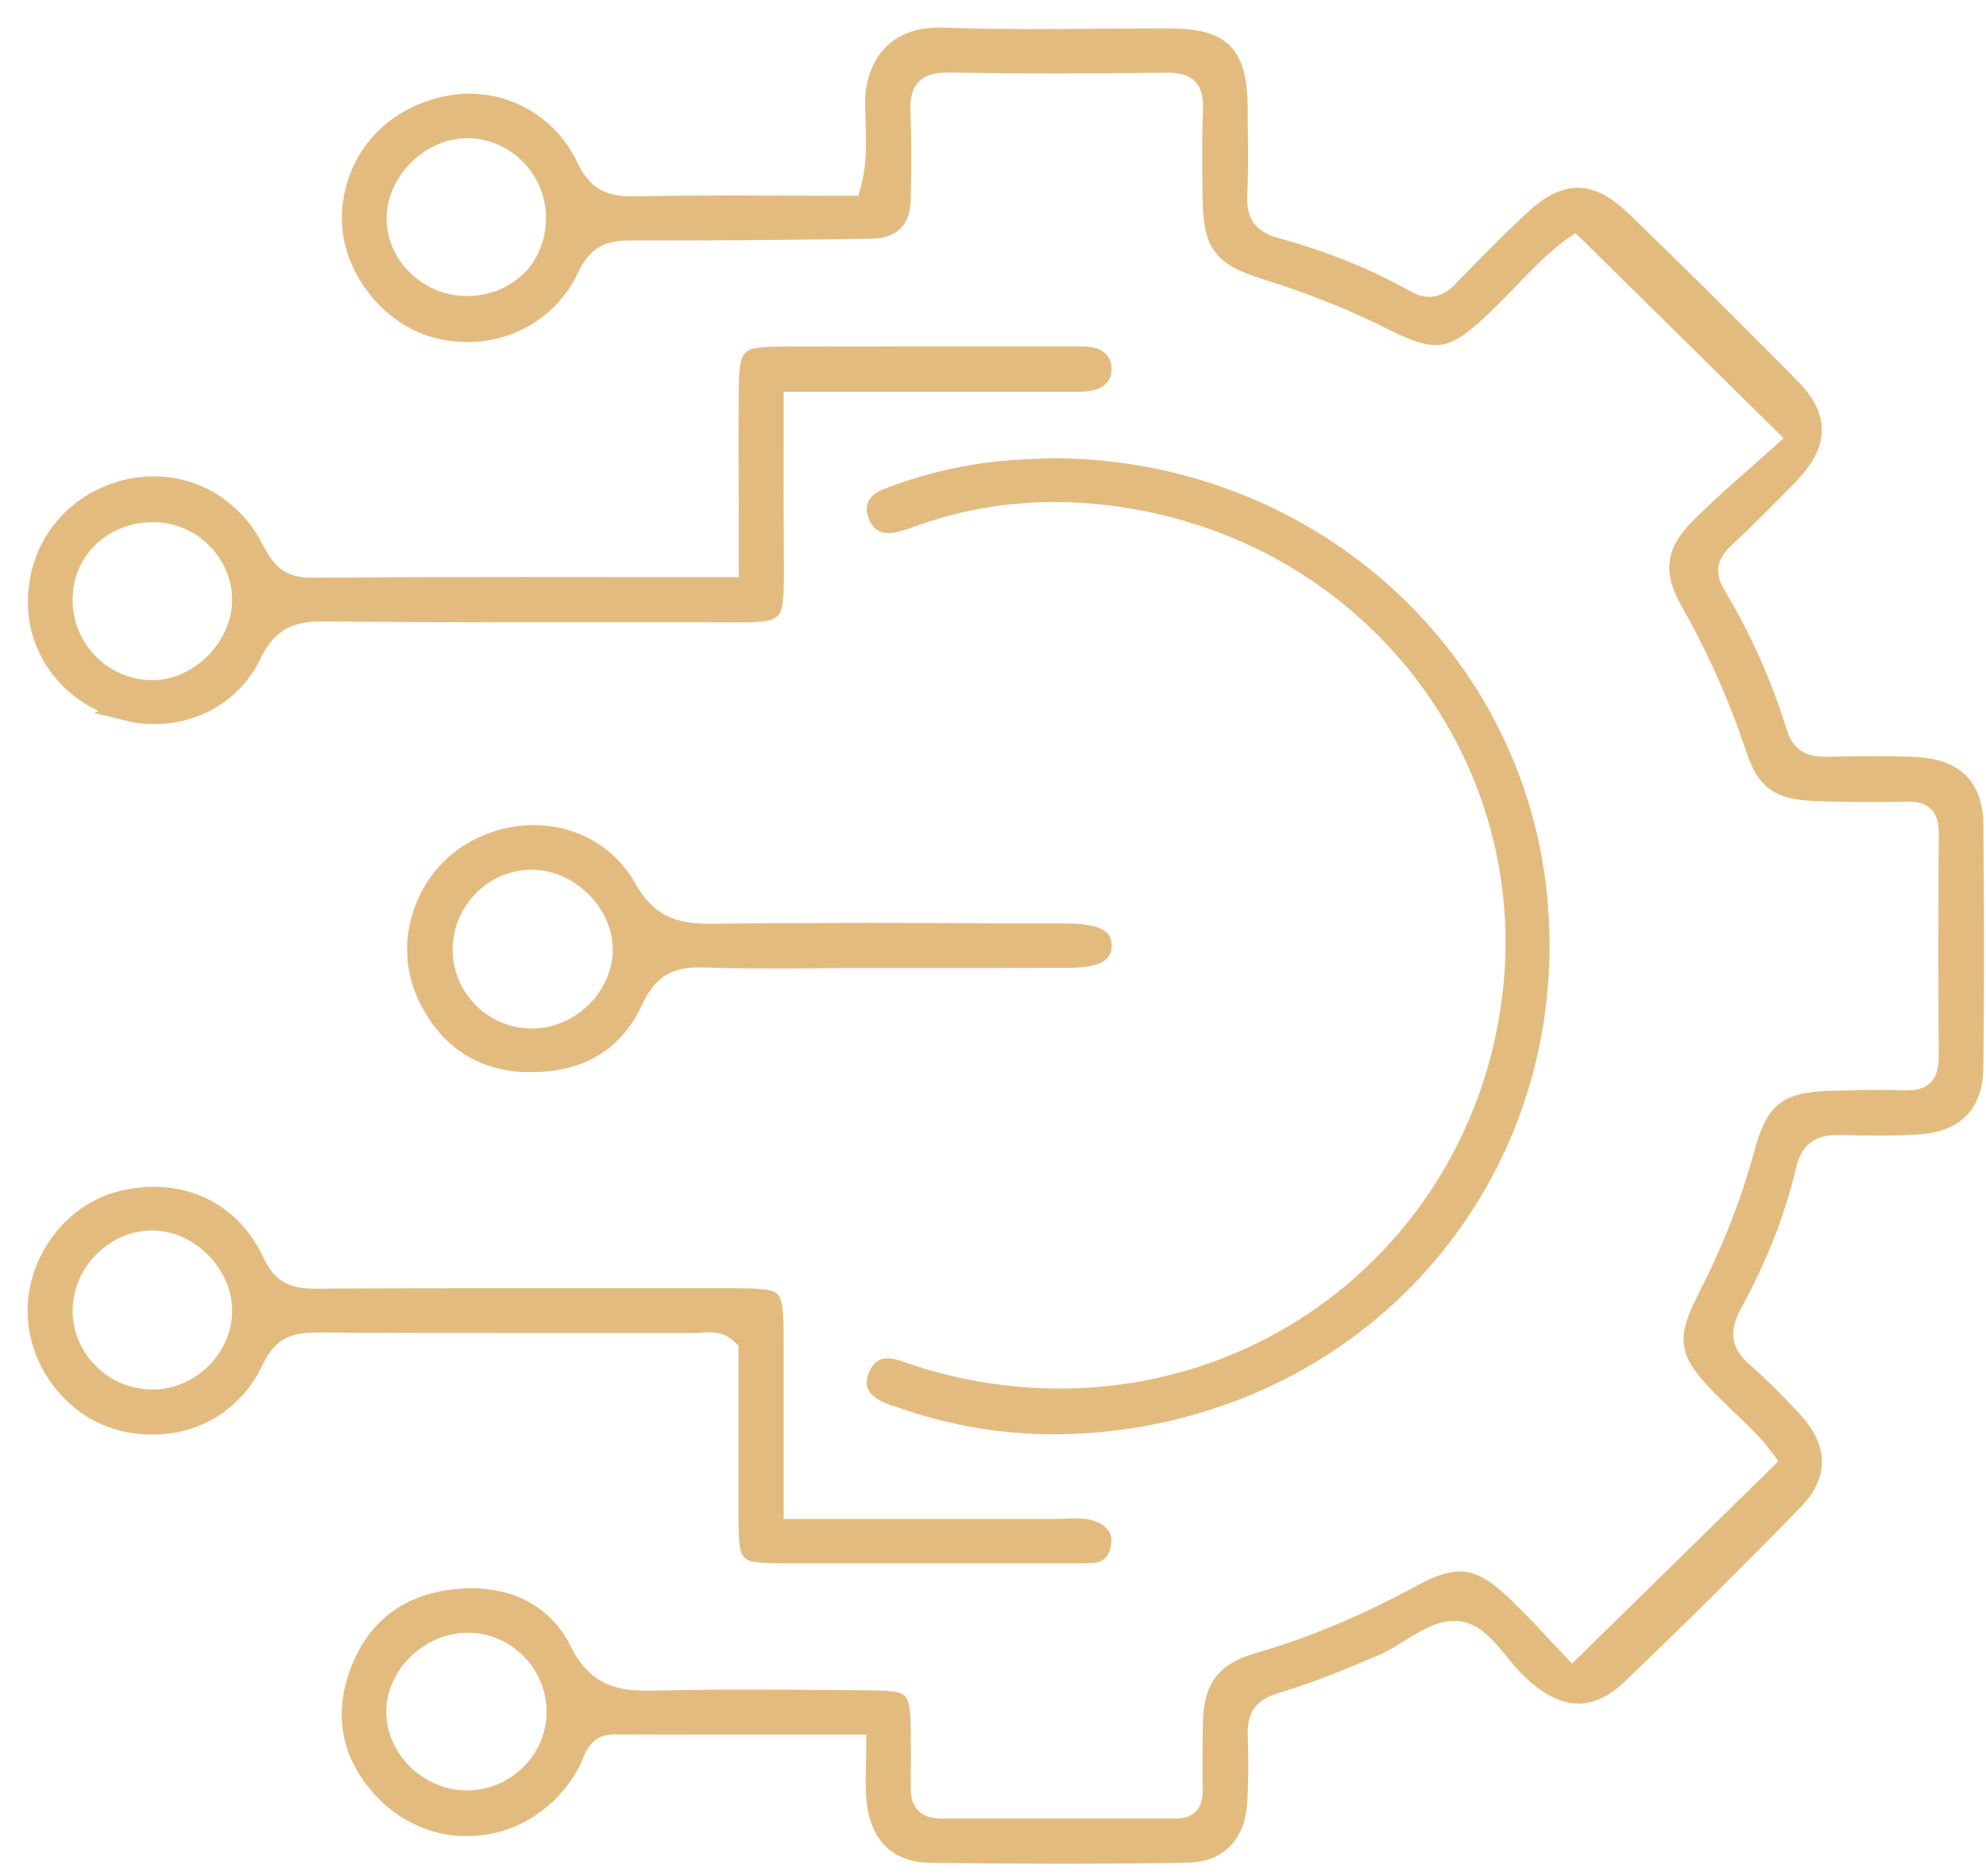
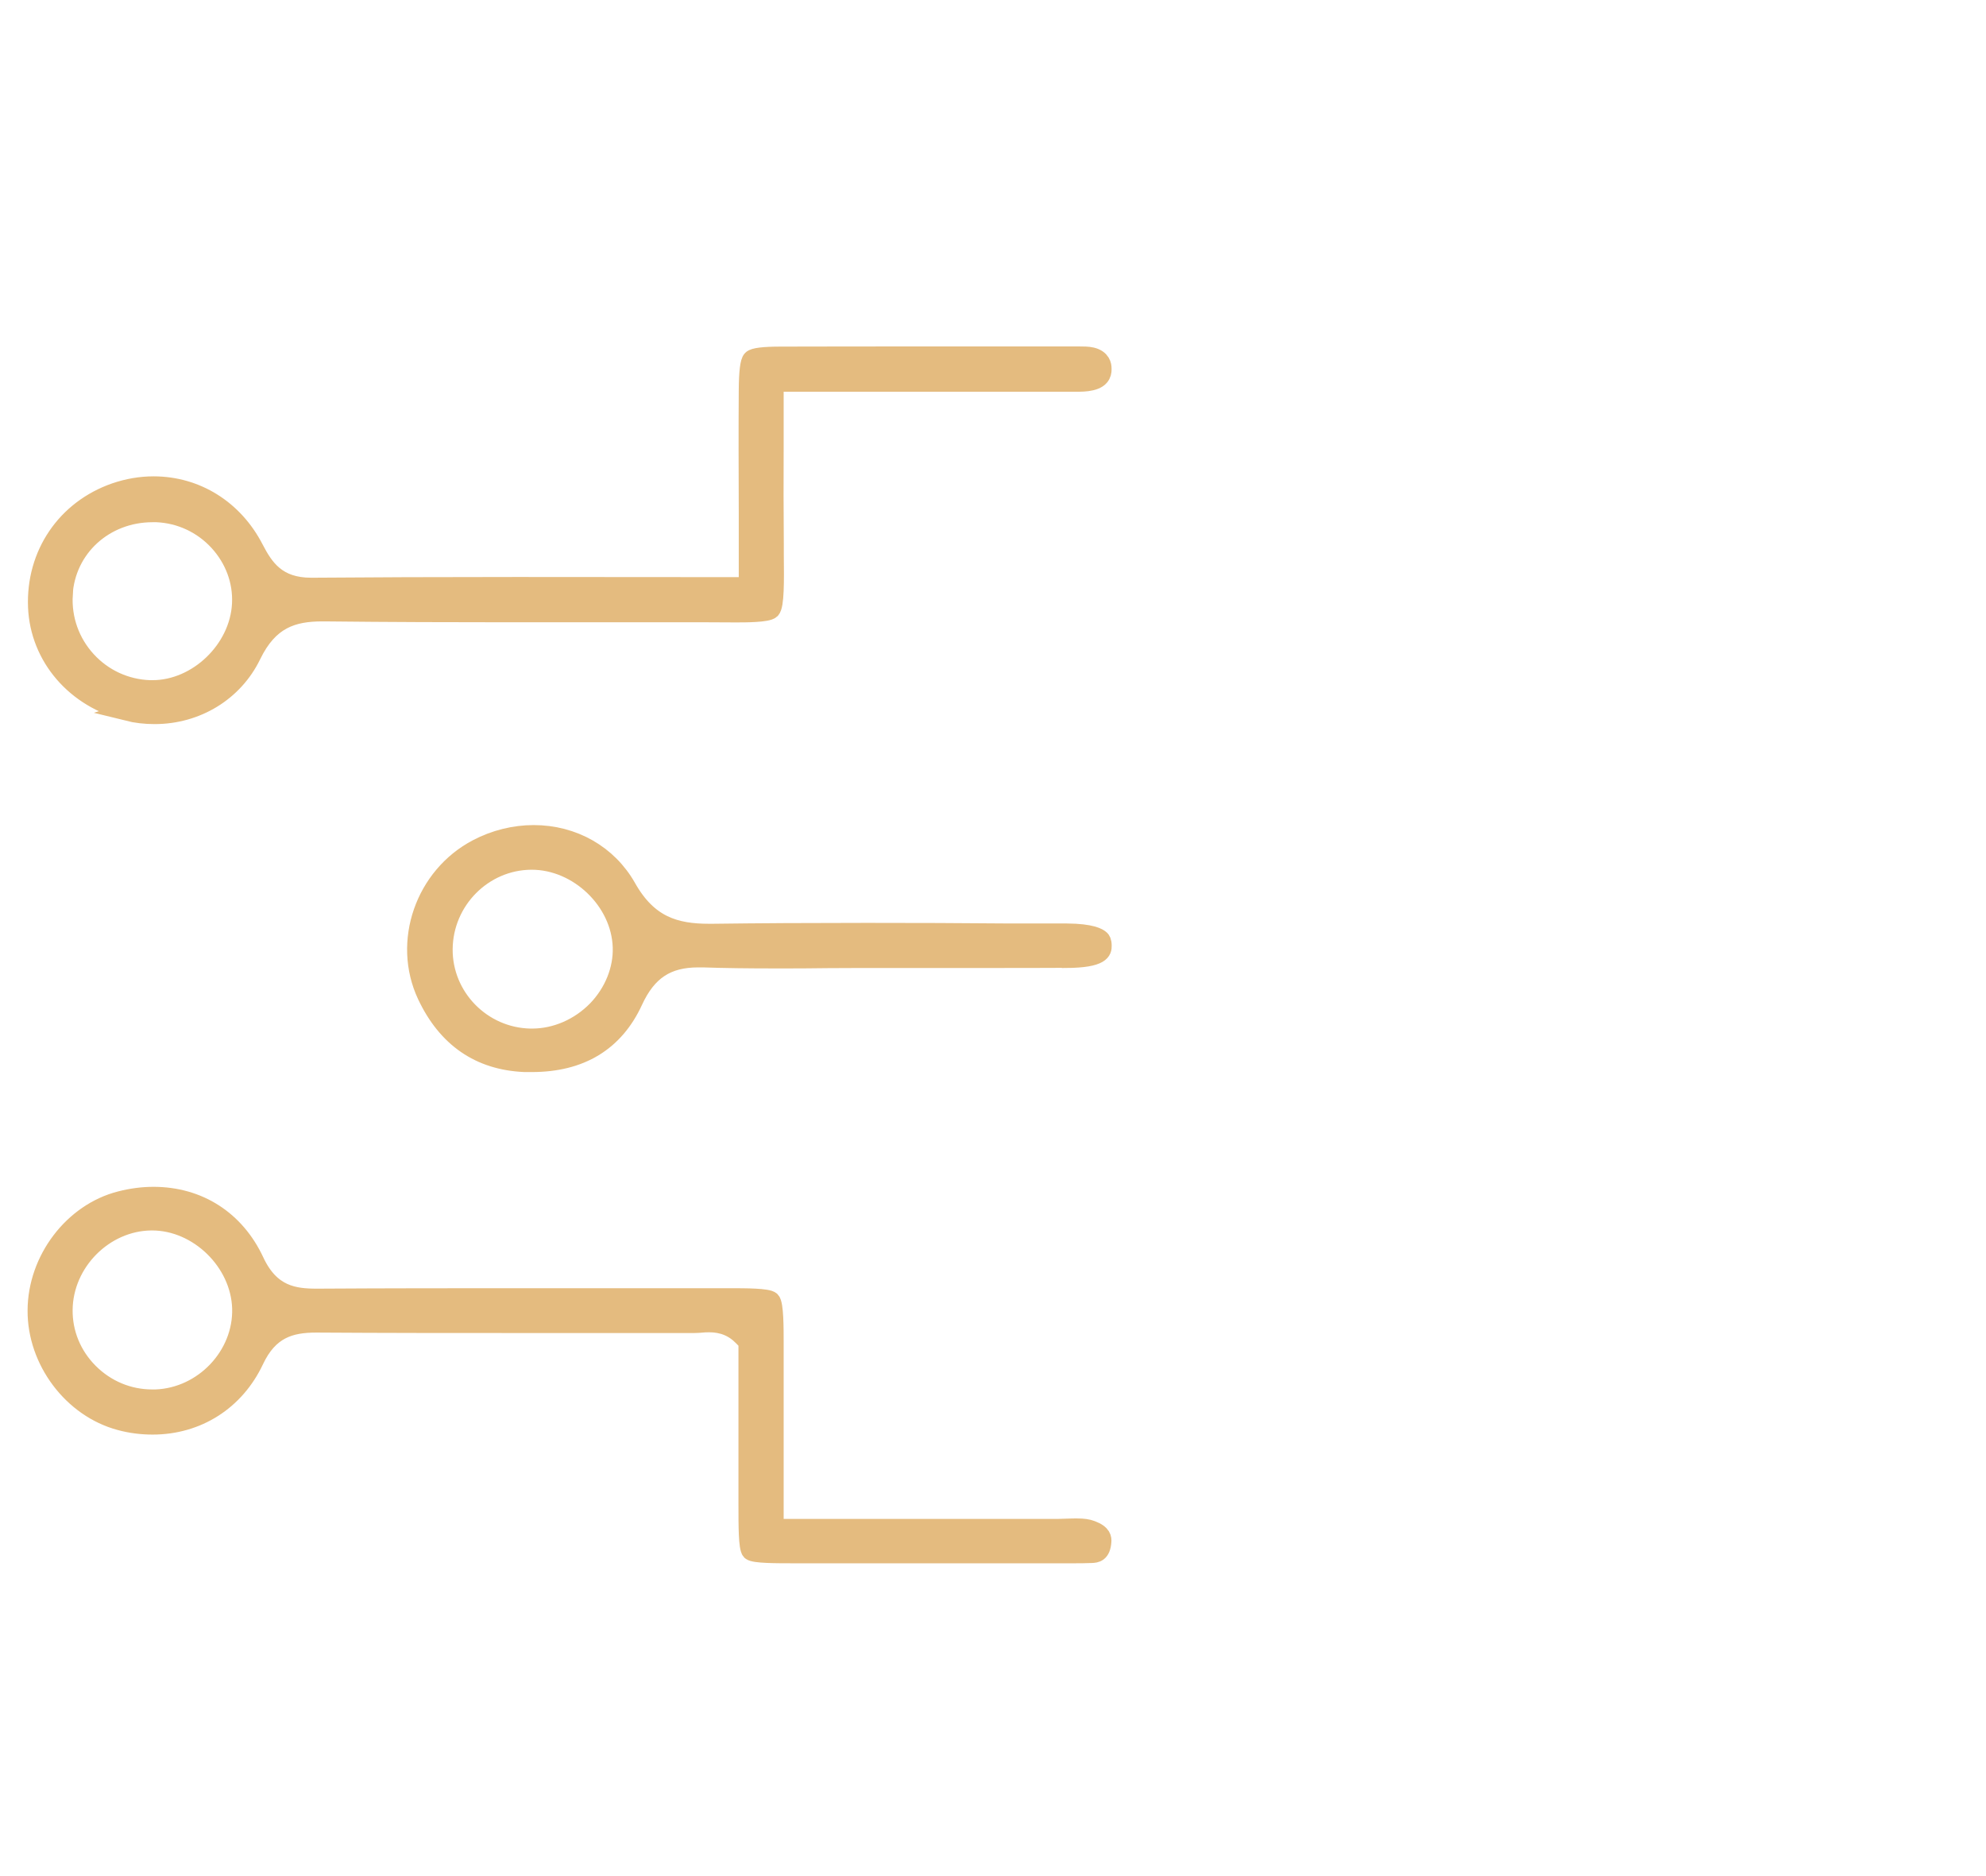
<svg xmlns="http://www.w3.org/2000/svg" width="54" height="51" viewBox="0 0 54 51" fill="none">
-   <path d="M53.682 22.453C53.673 21.391 53.156 20.875 52.056 20.826C51.726 20.81 51.376 20.806 50.976 20.806C50.54 20.806 50.108 20.814 49.672 20.822H49.62C48.939 20.822 48.528 20.524 48.332 19.878C47.933 18.587 47.379 17.344 46.678 16.177C46.336 15.608 46.409 15.112 46.894 14.656C47.46 14.127 48.039 13.554 48.666 12.901C49.485 12.049 49.493 11.339 48.695 10.528C47.159 8.97 45.614 7.437 44.095 5.972C43.663 5.556 43.272 5.354 42.901 5.354C42.53 5.354 42.135 5.552 41.699 5.96C41.047 6.565 40.411 7.219 39.796 7.848L39.755 7.893C39.654 7.997 39.336 8.32 38.867 8.32C38.66 8.32 38.448 8.26 38.224 8.135C37.16 7.537 35.962 7.057 34.663 6.702C33.607 6.416 33.648 5.54 33.664 5.253C33.697 4.612 33.685 3.946 33.676 3.304V2.889C33.656 1.468 33.228 1.032 31.835 1.024C31.676 1.024 31.521 1.024 31.362 1.024C30.804 1.024 30.25 1.028 29.692 1.032C29.134 1.036 28.571 1.04 28.013 1.04C27.101 1.04 26.351 1.028 25.658 1C25.617 1 25.577 1 25.536 1C24.994 1 24.562 1.153 24.261 1.456C23.939 1.779 23.764 2.275 23.772 2.852C23.772 2.998 23.78 3.143 23.784 3.288C23.804 3.861 23.833 4.511 23.625 5.225L23.523 5.572H23.161C22.602 5.572 22.048 5.572 21.49 5.568C20.936 5.568 20.382 5.564 19.828 5.564C18.825 5.564 18.015 5.572 17.269 5.588H17.175C16.324 5.588 15.827 5.274 15.464 4.507C14.971 3.466 13.912 2.796 12.763 2.796C12.608 2.796 12.457 2.808 12.306 2.832C10.722 3.09 9.638 4.253 9.548 5.79C9.471 7.138 10.485 8.542 11.809 8.922C12.107 9.006 12.408 9.047 12.714 9.047C13.924 9.047 14.987 8.377 15.493 7.303C15.933 6.363 16.572 6.286 17.212 6.286C17.212 6.286 17.823 6.286 18.129 6.286C19.893 6.286 21.722 6.27 23.723 6.238C24.242 6.23 24.505 5.964 24.513 5.439C24.529 4.676 24.542 3.869 24.505 3.078C24.493 2.784 24.505 2.356 24.799 2.053C25.014 1.831 25.328 1.722 25.756 1.722H25.801C26.73 1.738 27.699 1.747 28.689 1.747C29.68 1.747 30.657 1.738 31.7 1.726H31.741C32.01 1.726 32.397 1.759 32.674 2.041C32.951 2.324 32.968 2.707 32.959 2.969C32.927 3.849 32.939 4.717 32.951 5.451C32.976 6.642 33.228 6.977 34.381 7.34C35.673 7.743 36.789 8.191 37.8 8.7C38.403 9.006 38.761 9.131 39.034 9.131C39.368 9.131 39.698 8.926 40.338 8.312C40.574 8.086 40.811 7.84 41.039 7.606C41.511 7.118 41.996 6.609 42.538 6.238L42.868 6.012L48.862 11.92L48.487 12.259C48.263 12.461 48.031 12.666 47.798 12.872C47.273 13.332 46.735 13.809 46.23 14.309C45.549 14.987 45.468 15.516 45.928 16.331C46.67 17.646 47.252 18.954 47.709 20.33C48.014 21.25 48.369 21.496 49.42 21.528C49.941 21.545 50.406 21.553 50.846 21.553C51.168 21.553 51.486 21.553 51.807 21.541H51.873C52.227 21.541 52.492 21.629 52.683 21.819C52.875 22.009 52.965 22.275 52.965 22.63C52.952 25.076 52.952 26.956 52.965 28.724C52.965 29.115 52.871 29.402 52.671 29.603C52.476 29.797 52.211 29.89 51.856 29.89C51.82 29.89 51.783 29.89 51.746 29.89C51.547 29.882 51.347 29.878 51.147 29.878C50.895 29.878 50.642 29.882 50.394 29.89C50.251 29.89 50.112 29.898 49.97 29.898C48.577 29.918 48.271 30.144 47.929 31.403C47.578 32.687 47.085 33.95 46.417 35.261C45.822 36.427 45.875 36.742 46.796 37.694C46.967 37.868 47.146 38.038 47.322 38.207C47.717 38.582 48.124 38.97 48.446 39.422L48.682 39.753L42.738 45.58L42.4 45.225C42.253 45.071 42.102 44.91 41.952 44.748C41.609 44.381 41.255 44.002 40.884 43.647C40.383 43.167 40.041 42.969 39.69 42.969C39.425 42.969 39.095 43.078 38.655 43.32C37.127 44.147 35.685 44.752 34.247 45.168C33.285 45.447 32.972 45.866 32.955 46.904C32.947 47.424 32.943 47.993 32.951 48.683C32.951 48.998 32.866 49.248 32.686 49.426C32.515 49.599 32.275 49.684 31.977 49.684C31.097 49.684 30.213 49.684 29.333 49.684C28.082 49.684 26.832 49.684 25.577 49.684C25.243 49.684 24.982 49.587 24.79 49.397C24.603 49.208 24.509 48.945 24.513 48.618C24.521 48.017 24.521 47.472 24.513 46.96C24.505 46.411 24.448 46.302 24.428 46.282C24.403 46.258 24.285 46.201 23.711 46.201L22.773 46.193C21.951 46.185 21.131 46.181 20.308 46.181C19.371 46.181 18.556 46.189 17.811 46.209C17.738 46.209 17.664 46.209 17.595 46.209C16.743 46.209 15.876 46.044 15.289 44.858C14.832 43.933 13.953 43.425 12.812 43.425C12.685 43.425 12.559 43.433 12.429 43.445C11.109 43.57 10.208 44.248 9.76 45.467C9.324 46.645 9.54 47.711 10.4 48.643C11.007 49.3 11.822 49.664 12.685 49.664C13.863 49.664 14.922 49.018 15.517 47.937C15.55 47.876 15.574 47.811 15.603 47.747C15.721 47.452 15.945 46.899 16.703 46.899C17.685 46.904 18.666 46.904 19.661 46.904H23.804V47.38C23.804 47.585 23.8 47.779 23.796 47.965C23.788 48.332 23.78 48.651 23.812 48.958C23.918 49.898 24.419 50.378 25.3 50.39C26.514 50.406 27.638 50.414 28.747 50.414C29.965 50.414 31.154 50.406 32.287 50.386C33.106 50.374 33.607 49.874 33.66 49.018C33.697 48.465 33.701 47.872 33.676 47.154C33.644 46.201 34.263 45.911 34.732 45.77C35.612 45.511 36.447 45.164 37.372 44.773C37.584 44.684 37.804 44.547 38.04 44.401C38.509 44.111 38.994 43.812 39.539 43.812C39.568 43.812 39.597 43.812 39.625 43.812C40.334 43.857 40.778 44.406 41.173 44.886C41.349 45.1 41.511 45.297 41.683 45.447C41.703 45.463 41.723 45.483 41.744 45.503L41.772 45.531C42.18 45.883 42.567 46.06 42.921 46.06C43.276 46.06 43.638 45.886 44.009 45.527C45.598 44.006 47.203 42.416 48.776 40.802C49.469 40.092 49.461 39.369 48.739 38.594C48.242 38.062 47.819 37.642 47.407 37.283C46.629 36.605 46.869 35.919 47.114 35.463C47.819 34.163 48.299 32.933 48.589 31.702C48.817 30.717 49.505 30.604 49.998 30.604C50.031 30.604 50.064 30.604 50.096 30.604C50.406 30.612 50.72 30.62 51.033 30.62C51.42 30.62 51.775 30.612 52.109 30.592C53.152 30.536 53.665 30.023 53.678 29.026C53.702 26.952 53.702 24.805 53.678 22.461L53.682 22.453ZM14.409 7.618C13.969 8.054 13.362 8.296 12.698 8.296C12.661 8.296 12.624 8.296 12.592 8.296C11.956 8.272 11.337 7.985 10.897 7.513C10.461 7.045 10.237 6.456 10.265 5.847C10.318 4.6 11.455 3.506 12.702 3.506H12.738C14.038 3.53 15.097 4.612 15.097 5.919C15.097 6.577 14.853 7.182 14.413 7.622L14.409 7.618ZM12.698 48.921H12.661C11.353 48.901 10.253 47.807 10.253 46.532C10.253 45.253 11.406 44.135 12.718 44.135C12.746 44.135 12.775 44.135 12.803 44.135C14.111 44.184 15.146 45.289 15.11 46.601C15.077 47.88 13.993 48.921 12.698 48.921Z" fill="#E4BB7F" stroke="#E4BB7F" stroke-width="0.5" />
-   <path d="M24.2 37.925C24.281 37.961 24.367 37.985 24.448 38.009C24.505 38.025 24.562 38.046 24.619 38.066C25.915 38.514 27.276 38.74 28.665 38.74C29.37 38.74 30.095 38.679 30.816 38.566C37.812 37.44 42.534 31.302 41.809 24.293C41.12 17.691 35.445 12.707 28.608 12.707H28.543C28.437 12.715 28.315 12.719 28.176 12.723C27.814 12.739 27.361 12.759 26.917 12.816C25.968 12.937 25.027 13.175 24.126 13.526C23.747 13.675 23.804 13.857 23.841 13.966C23.922 14.216 24.037 14.24 24.159 14.24C24.228 14.24 24.314 14.228 24.407 14.2C24.562 14.16 24.713 14.103 24.876 14.047C24.978 14.01 25.08 13.974 25.181 13.942C26.298 13.579 27.471 13.397 28.673 13.397C29.402 13.397 30.152 13.466 30.902 13.599C37.572 14.785 42.033 20.859 41.051 27.424C40.139 33.55 34.989 37.997 28.812 37.997C28.441 37.997 28.07 37.981 27.699 37.949C26.538 37.844 25.463 37.61 24.416 37.23C24.31 37.194 24.212 37.174 24.134 37.174C24.057 37.174 23.947 37.174 23.853 37.42C23.792 37.586 23.739 37.727 24.2 37.925Z" fill="#E4BB7F" stroke="#E4BB7F" stroke-width="0.5" />
  <path d="M15.717 35.987C16.772 35.987 17.827 35.987 18.883 35.987C18.931 35.987 18.984 35.983 19.037 35.98C19.119 35.971 19.2 35.967 19.282 35.967C19.648 35.967 19.946 36.088 20.19 36.339L20.329 36.48V40.911C20.329 41.484 20.329 42.073 20.414 42.166C20.508 42.247 21.099 42.247 21.62 42.247H23.169C25.063 42.247 29.191 42.247 29.191 42.247C29.354 42.247 29.517 42.246 29.68 42.239C29.794 42.234 29.948 42.226 29.969 41.904C29.973 41.831 29.981 41.698 29.68 41.585C29.574 41.544 29.455 41.528 29.284 41.528C29.207 41.528 29.134 41.528 29.056 41.532C28.966 41.532 28.881 41.54 28.779 41.54C27.573 41.54 26.367 41.54 25.145 41.54H21.058V39.595C21.058 38.53 21.058 37.513 21.058 36.5C21.058 36.109 21.058 35.455 20.965 35.358C20.879 35.269 20.243 35.269 19.869 35.269C19.869 35.269 15.362 35.269 14.291 35.269C12.412 35.269 10.534 35.269 8.652 35.281H8.615C8 35.281 7.36 35.205 6.932 34.285C6.407 33.159 5.4 32.513 4.174 32.513C3.877 32.513 3.575 32.553 3.274 32.63C1.982 32.957 1.004 34.244 1 35.624C0.992 36.992 1.966 38.284 3.261 38.631C3.555 38.712 3.856 38.748 4.15 38.748C5.368 38.748 6.403 38.086 6.924 36.98C7.315 36.149 7.878 35.975 8.595 35.975H8.631C10.461 35.987 12.31 35.987 13.904 35.987H15.717ZM4.231 38.021C4.198 38.021 4.166 38.021 4.137 38.021C3.494 38.021 2.886 37.767 2.426 37.307C1.966 36.847 1.717 36.242 1.725 35.604C1.738 34.313 2.834 33.211 4.113 33.199H4.137C5.388 33.199 6.521 34.301 6.562 35.56C6.602 36.843 5.535 37.973 4.235 38.021H4.231Z" fill="#E4BB7F" stroke="#E4BB7F" stroke-width="0.5" />
  <path d="M3.453 19.345C3.697 19.406 3.95 19.434 4.203 19.434C5.347 19.434 6.362 18.813 6.847 17.816C7.319 16.839 7.959 16.642 8.77 16.642H8.831C10.616 16.662 12.376 16.666 13.708 16.666C14.45 16.666 17.408 16.666 18.145 16.666H19.196L19.999 16.67C20.26 16.67 20.867 16.67 20.965 16.573C21.075 16.46 21.07 15.794 21.062 15.092V14.813C21.054 13.922 21.054 13.03 21.058 12.122V10.399H25.047C26.318 10.399 27.565 10.399 28.816 10.399C28.893 10.399 28.971 10.399 29.048 10.399C29.117 10.399 29.191 10.399 29.26 10.399C29.378 10.399 29.533 10.399 29.667 10.366C29.989 10.294 29.977 10.088 29.973 10.007C29.973 9.947 29.957 9.757 29.684 9.692C29.582 9.668 29.46 9.668 29.354 9.668H29.073H25.226C23.894 9.668 22.566 9.668 21.238 9.672C20.769 9.672 20.5 9.704 20.439 9.769C20.374 9.834 20.341 10.112 20.337 10.592C20.329 11.69 20.333 12.788 20.337 13.926V15.939H19.856C18.862 15.939 14.995 15.935 14.05 15.935C11.801 15.935 10.086 15.943 8.46 15.955C7.531 15.955 7.193 15.443 6.92 14.918C6.366 13.841 5.339 13.199 4.174 13.199C3.824 13.199 3.473 13.26 3.131 13.377C1.786 13.845 0.955 15.072 1.012 16.5C1.069 17.864 2.055 19.006 3.465 19.341L3.453 19.345ZM1.725 16.165C1.799 14.898 2.842 13.946 4.15 13.946C4.186 13.946 4.223 13.946 4.26 13.946C4.899 13.974 5.494 14.248 5.934 14.725C6.366 15.197 6.59 15.798 6.558 16.419C6.496 17.658 5.368 18.74 4.146 18.74C4.121 18.74 4.097 18.74 4.072 18.74C3.416 18.716 2.809 18.437 2.365 17.953C1.917 17.465 1.689 16.827 1.729 16.161L1.725 16.165Z" fill="#E4BB7F" stroke="#E4BB7F" stroke-width="0.5" />
  <path d="M28.979 26.064C29.973 26.06 29.977 25.834 29.977 25.713C29.977 25.584 29.944 25.552 29.928 25.536C29.875 25.483 29.68 25.358 29.003 25.354H27.455C26.159 25.342 24.86 25.338 23.564 25.338C21.967 25.338 20.634 25.346 19.371 25.362H19.282C18.361 25.362 17.628 25.152 17.049 24.127C16.536 23.219 15.586 22.679 14.511 22.679C13.985 22.679 13.451 22.812 12.975 23.062C11.536 23.817 10.917 25.608 11.593 27.053C12.143 28.223 13.04 28.841 14.266 28.893C14.331 28.893 14.397 28.893 14.462 28.893C15.786 28.893 16.715 28.328 17.228 27.214C17.603 26.399 18.129 26.048 18.984 26.048C19.029 26.048 19.07 26.048 19.115 26.048C19.701 26.068 20.337 26.076 21.115 26.076C21.58 26.076 22.048 26.076 22.513 26.068C22.818 26.068 23.128 26.064 23.434 26.064H26.925C27.61 26.064 28.29 26.064 28.975 26.06L28.979 26.064ZM16.226 27.448C15.753 27.933 15.114 28.211 14.466 28.211H14.421C13.105 28.187 12.046 27.101 12.058 25.798C12.07 24.478 13.142 23.401 14.445 23.393H14.458C15.721 23.393 16.87 24.491 16.91 25.745C16.931 26.359 16.678 26.98 16.222 27.453L16.226 27.448Z" fill="#E4BB7F" stroke="#E4BB7F" stroke-width="0.5" />
</svg>